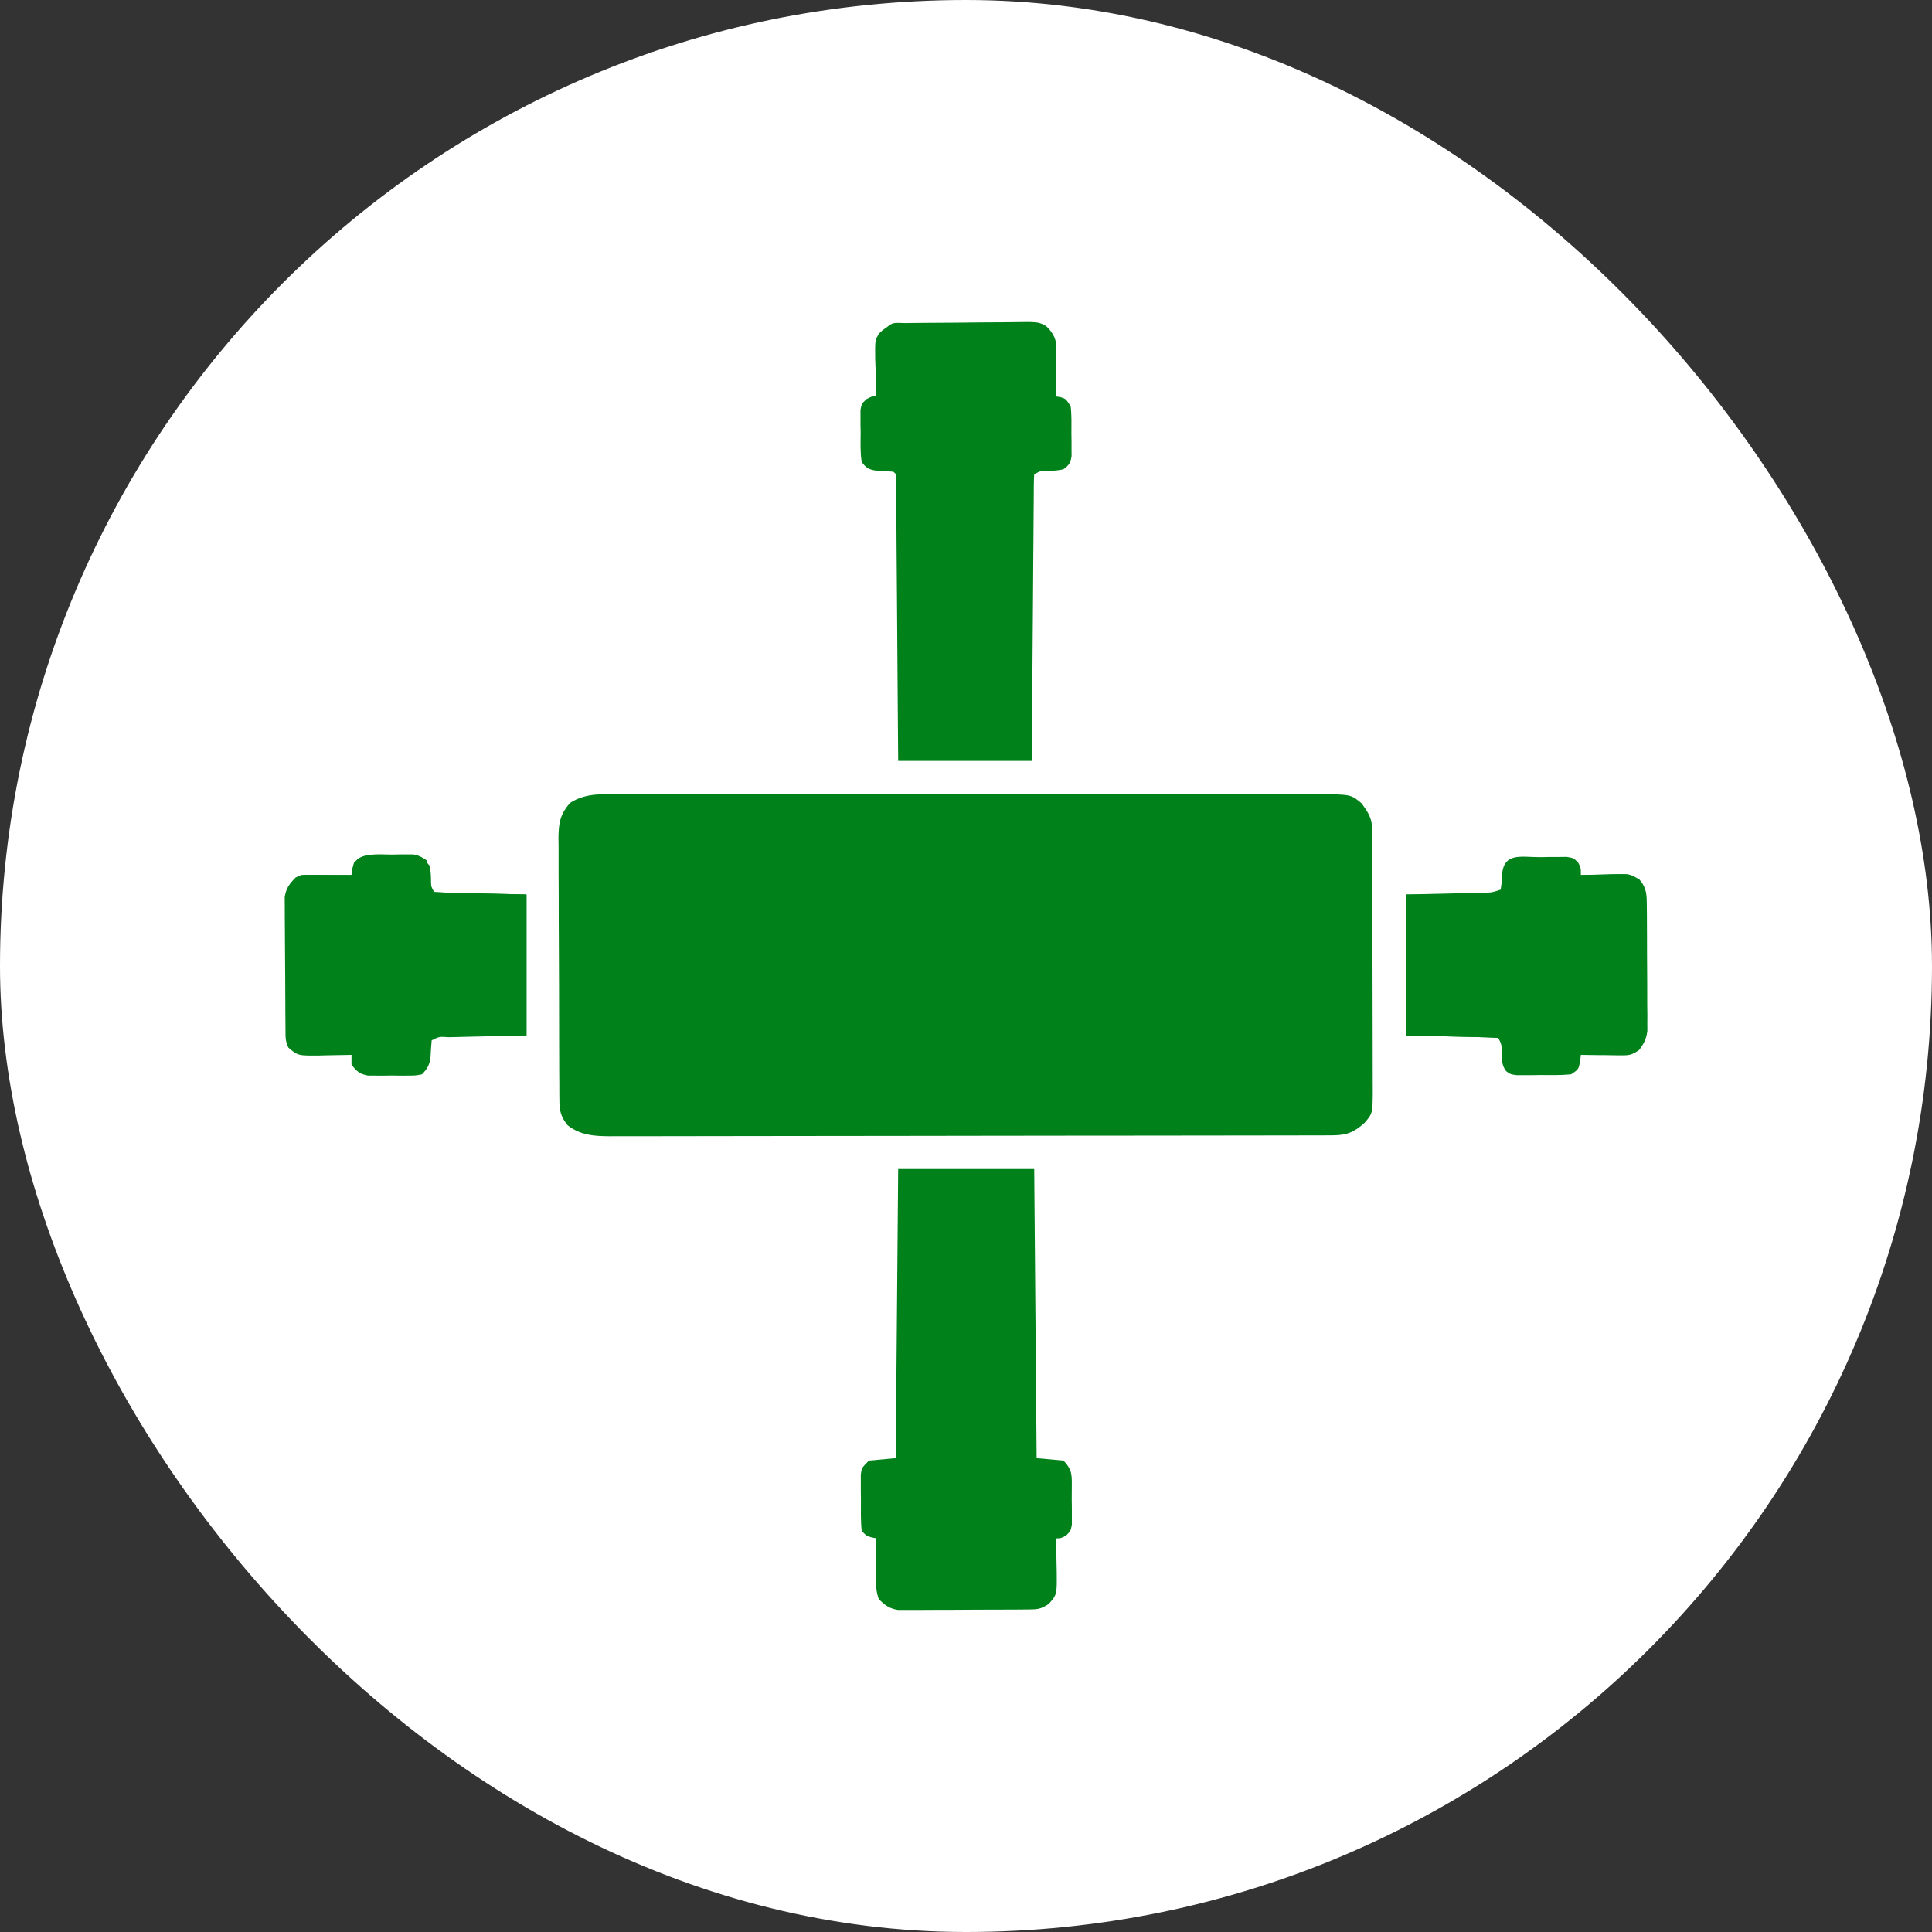
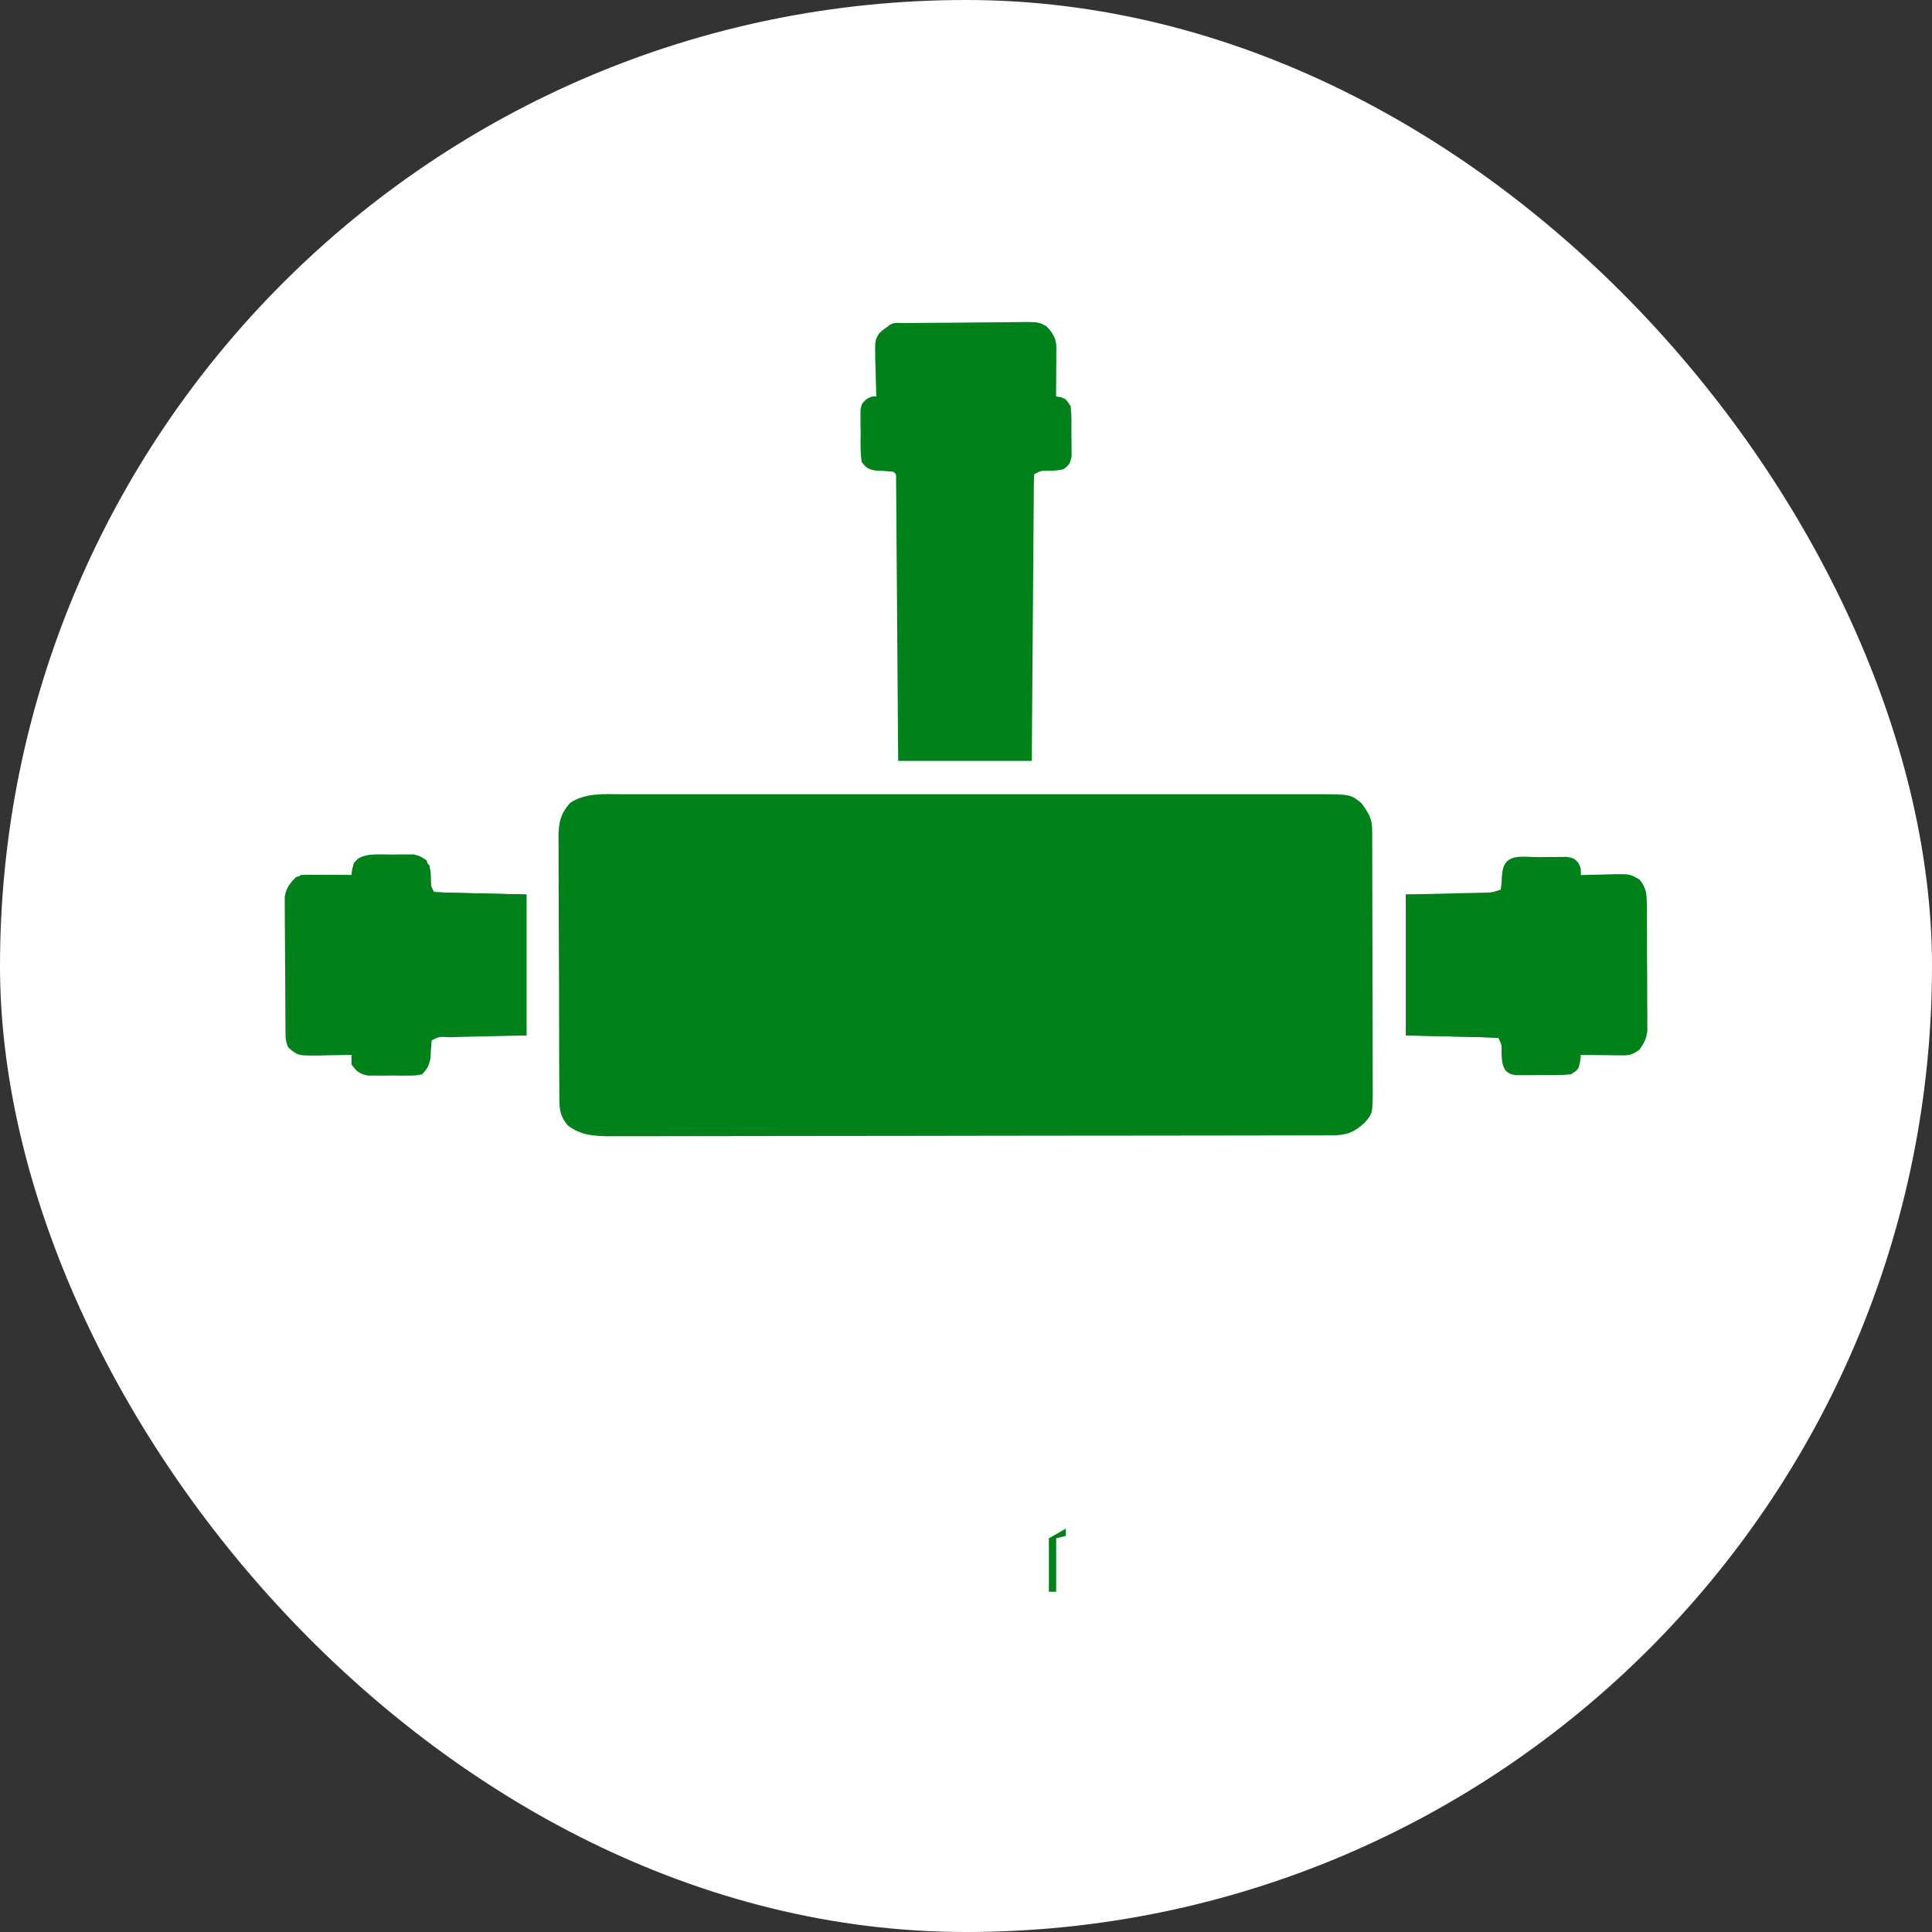
<svg xmlns="http://www.w3.org/2000/svg" width="48" height="48" viewBox="0 0 48 48" fill="none">
  <rect x="0" y="0" width="48" height="48" fill="#333333" stroke="none" />
  <rect width="48" height="48" rx="24" fill="white" />
  <path d="M15.461 19.733C15.537 19.733 15.613 19.733 15.691 19.732C15.901 19.732 16.111 19.732 16.321 19.733C16.548 19.733 16.775 19.732 17.002 19.732C17.447 19.732 17.891 19.732 18.335 19.732C18.697 19.732 19.058 19.732 19.419 19.732C19.496 19.732 19.496 19.732 19.575 19.732C19.679 19.732 19.784 19.732 19.888 19.732C20.867 19.732 21.847 19.732 22.826 19.733C23.666 19.733 24.506 19.733 25.347 19.733C26.322 19.732 27.298 19.732 28.274 19.732C28.378 19.732 28.482 19.732 28.586 19.732C28.663 19.732 28.663 19.732 28.741 19.732C29.102 19.732 29.463 19.732 29.824 19.732C30.263 19.732 30.703 19.732 31.142 19.732C31.367 19.733 31.591 19.733 31.815 19.732C32.058 19.732 32.301 19.732 32.545 19.733C32.615 19.733 32.686 19.732 32.759 19.732C33.56 19.736 33.56 19.736 33.826 19.956C34.007 20.206 34.091 20.333 34.092 20.639C34.092 20.7 34.092 20.761 34.093 20.823C34.093 20.89 34.093 20.957 34.093 21.026C34.093 21.096 34.093 21.166 34.094 21.238C34.095 21.471 34.095 21.704 34.095 21.938C34.096 22.058 34.096 22.179 34.096 22.3C34.097 22.636 34.097 22.973 34.098 23.309C34.098 23.744 34.099 24.179 34.101 24.614C34.102 24.951 34.103 25.287 34.103 25.623C34.103 25.824 34.103 26.025 34.104 26.226C34.105 26.45 34.105 26.674 34.105 26.898C34.105 26.965 34.106 27.031 34.106 27.099C34.103 27.661 34.103 27.661 33.902 27.897C33.638 28.135 33.455 28.206 33.104 28.207C33.038 28.207 32.973 28.208 32.905 28.208C32.833 28.208 32.76 28.208 32.686 28.208C32.609 28.208 32.532 28.208 32.453 28.209C32.24 28.209 32.026 28.209 31.813 28.21C31.583 28.21 31.353 28.21 31.123 28.211C30.567 28.212 30.012 28.213 29.456 28.213C29.195 28.214 28.933 28.214 28.671 28.214C27.802 28.215 26.932 28.216 26.063 28.216C25.837 28.217 25.611 28.217 25.386 28.217C25.302 28.217 25.302 28.217 25.216 28.217C24.307 28.218 23.398 28.219 22.489 28.221C21.557 28.223 20.624 28.224 19.691 28.224C19.167 28.224 18.643 28.225 18.119 28.226C17.673 28.228 17.227 28.228 16.781 28.228C16.553 28.227 16.326 28.227 16.098 28.229C15.852 28.23 15.605 28.229 15.358 28.229C15.25 28.23 15.25 28.23 15.14 28.23C14.749 28.227 14.421 28.204 14.103 27.958C13.938 27.755 13.899 27.601 13.898 27.343C13.897 27.281 13.896 27.219 13.896 27.156C13.896 27.088 13.896 27.021 13.896 26.952C13.895 26.881 13.895 26.81 13.894 26.736C13.893 26.542 13.892 26.347 13.892 26.152C13.892 26.03 13.891 25.908 13.891 25.787C13.889 25.361 13.888 24.935 13.889 24.51C13.889 24.114 13.887 23.718 13.884 23.322C13.882 22.981 13.88 22.641 13.881 22.3C13.881 22.097 13.88 21.894 13.878 21.691C13.877 21.464 13.877 21.237 13.878 21.011C13.877 20.91 13.877 20.91 13.875 20.808C13.879 20.445 13.919 20.221 14.165 19.948C14.554 19.69 15.013 19.731 15.461 19.733Z" fill="#008119" />
-   <path d="M22.315 29.044C23.43 29.044 24.546 29.044 25.695 29.044C25.715 31.414 25.735 33.785 25.755 36.227C26.084 36.257 26.084 36.257 26.419 36.288C26.667 36.535 26.626 36.696 26.628 37.033C26.628 37.106 26.627 37.179 26.627 37.253C26.628 37.326 26.629 37.398 26.63 37.473C26.63 37.577 26.63 37.577 26.63 37.683C26.63 37.747 26.631 37.811 26.631 37.876C26.6 38.038 26.6 38.038 26.485 38.151C26.359 38.219 26.359 38.219 26.238 38.219C26.239 38.258 26.24 38.296 26.241 38.336C26.245 38.512 26.247 38.688 26.25 38.864C26.251 38.925 26.253 38.986 26.254 39.048C26.26 39.617 26.26 39.617 26.057 39.849C25.847 39.989 25.764 39.985 25.517 39.987C25.443 39.988 25.369 39.989 25.293 39.989C25.212 39.99 25.131 39.99 25.05 39.99C24.967 39.99 24.884 39.991 24.802 39.991C24.628 39.992 24.454 39.992 24.28 39.992C24.058 39.992 23.835 39.994 23.613 39.996C23.442 39.997 23.27 39.997 23.099 39.997C23.017 39.997 22.935 39.998 22.853 39.999C22.738 40 22.623 39.999 22.509 39.999C22.443 39.999 22.378 39.999 22.311 39.999C22.09 39.962 21.989 39.885 21.832 39.728C21.771 39.547 21.764 39.428 21.765 39.239C21.766 39.18 21.766 39.12 21.766 39.059C21.767 38.966 21.767 38.966 21.768 38.872C21.768 38.809 21.768 38.747 21.768 38.682C21.769 38.528 21.77 38.373 21.771 38.219C21.715 38.208 21.715 38.208 21.658 38.197C21.53 38.159 21.53 38.159 21.409 38.038C21.381 37.779 21.39 37.518 21.39 37.257C21.389 37.184 21.388 37.111 21.387 37.036C21.387 36.967 21.387 36.897 21.387 36.825C21.387 36.761 21.387 36.697 21.387 36.631C21.409 36.469 21.409 36.469 21.59 36.288C21.919 36.258 21.919 36.258 22.254 36.227C22.274 33.857 22.294 31.486 22.315 29.044Z" fill="#008119" />
  <path d="M22.479 8.027C22.553 8.026 22.627 8.025 22.703 8.024C22.785 8.023 22.866 8.022 22.948 8.022C22.988 8.021 23.029 8.021 23.071 8.021C23.288 8.019 23.504 8.018 23.721 8.017C23.944 8.016 24.167 8.013 24.39 8.01C24.562 8.008 24.734 8.008 24.906 8.007C24.988 8.007 25.071 8.006 25.153 8.004C25.796 7.994 25.796 7.994 25.993 8.103C26.143 8.248 26.235 8.395 26.245 8.602C26.245 8.688 26.245 8.688 26.244 8.776C26.244 8.87 26.244 8.87 26.244 8.965C26.243 9.063 26.243 9.063 26.242 9.162C26.242 9.228 26.241 9.294 26.241 9.361C26.24 9.524 26.239 9.687 26.238 9.849C26.276 9.855 26.313 9.862 26.351 9.868C26.48 9.909 26.48 9.909 26.6 10.091C26.627 10.321 26.62 10.553 26.619 10.785C26.62 10.849 26.621 10.912 26.622 10.978C26.622 11.04 26.622 11.101 26.622 11.164C26.622 11.22 26.623 11.276 26.623 11.334C26.596 11.505 26.558 11.559 26.419 11.66C26.259 11.689 26.259 11.689 26.08 11.698C25.869 11.692 25.869 11.692 25.695 11.781C25.688 11.873 25.686 11.966 25.685 12.058C25.685 12.118 25.684 12.178 25.684 12.24C25.683 12.307 25.683 12.373 25.683 12.441C25.682 12.511 25.681 12.58 25.681 12.652C25.679 12.883 25.677 13.114 25.676 13.345C25.675 13.504 25.673 13.664 25.672 13.824C25.669 14.201 25.666 14.579 25.664 14.957C25.66 15.43 25.657 15.902 25.653 16.375C25.646 17.218 25.641 18.061 25.635 18.904C24.539 18.904 23.443 18.904 22.315 18.904C22.311 18.39 22.307 17.877 22.303 17.348C22.301 16.982 22.298 16.616 22.295 16.251C22.291 15.777 22.288 15.303 22.285 14.829C22.282 14.413 22.279 13.998 22.275 13.583C22.274 13.424 22.273 13.265 22.272 13.106C22.27 12.885 22.269 12.663 22.267 12.441C22.266 12.342 22.266 12.342 22.266 12.24C22.265 12.18 22.264 12.12 22.264 12.058C22.263 12.006 22.263 11.954 22.263 11.899C22.267 11.781 22.267 11.781 22.194 11.72C22.042 11.706 21.89 11.697 21.738 11.689C21.562 11.654 21.517 11.62 21.409 11.479C21.37 11.239 21.381 10.997 21.383 10.755C21.382 10.688 21.38 10.621 21.379 10.552C21.379 10.488 21.379 10.424 21.379 10.358C21.379 10.3 21.379 10.241 21.379 10.181C21.409 10.03 21.409 10.03 21.524 9.919C21.651 9.849 21.651 9.849 21.771 9.849C21.77 9.807 21.768 9.764 21.767 9.721C21.76 9.528 21.756 9.336 21.753 9.144C21.749 9.044 21.749 9.044 21.745 8.942C21.738 8.457 21.738 8.457 21.838 8.289C21.92 8.207 21.92 8.207 22.073 8.099C22.18 7.992 22.334 8.028 22.479 8.027Z" fill="#008119" />
  <path d="M9.729 21.232C9.793 21.23 9.856 21.229 9.921 21.228C10.012 21.228 10.012 21.228 10.105 21.228C10.16 21.228 10.216 21.228 10.273 21.228C10.469 21.267 10.541 21.345 10.665 21.499C10.7 21.653 10.7 21.653 10.707 21.812C10.701 22.006 10.701 22.006 10.786 22.163C10.955 22.173 11.124 22.179 11.293 22.182C11.338 22.183 11.383 22.185 11.43 22.186C11.599 22.19 11.768 22.194 11.936 22.197C12.314 22.206 12.691 22.215 13.079 22.224C13.079 23.379 13.079 24.534 13.079 25.725C11.936 25.751 11.936 25.751 11.575 25.759C11.481 25.761 11.387 25.764 11.293 25.766C11.22 25.767 11.22 25.767 11.144 25.769C10.916 25.753 10.916 25.753 10.725 25.846C10.711 25.995 10.702 26.145 10.694 26.296C10.659 26.479 10.614 26.557 10.484 26.691C10.329 26.722 10.329 26.722 10.145 26.723C10.078 26.723 10.012 26.723 9.943 26.724C9.874 26.723 9.805 26.722 9.733 26.721C9.664 26.722 9.595 26.723 9.524 26.724C9.457 26.723 9.391 26.723 9.322 26.723C9.261 26.722 9.201 26.722 9.138 26.722C8.931 26.682 8.858 26.617 8.733 26.449C8.733 26.369 8.733 26.29 8.733 26.208C8.697 26.209 8.66 26.209 8.622 26.21C8.454 26.214 8.286 26.217 8.119 26.219C8.061 26.221 8.003 26.222 7.943 26.224C7.401 26.229 7.401 26.229 7.164 26.026C7.082 25.862 7.095 25.732 7.093 25.548C7.092 25.473 7.091 25.398 7.091 25.32C7.09 25.238 7.09 25.155 7.089 25.073C7.089 25.031 7.089 24.99 7.089 24.947C7.087 24.728 7.086 24.508 7.086 24.288C7.085 24.062 7.083 23.835 7.081 23.609C7.079 23.435 7.079 23.26 7.078 23.086C7.078 23.002 7.077 22.919 7.076 22.835C7.075 22.718 7.075 22.601 7.075 22.484C7.075 22.418 7.075 22.351 7.074 22.283C7.111 22.061 7.19 21.961 7.345 21.801C7.493 21.727 7.59 21.734 7.755 21.735C7.812 21.735 7.869 21.735 7.927 21.735C7.986 21.736 8.046 21.736 8.107 21.737C8.167 21.737 8.227 21.738 8.289 21.738C8.437 21.738 8.585 21.739 8.733 21.741C8.738 21.695 8.743 21.649 8.749 21.601C8.794 21.439 8.794 21.439 8.898 21.331C9.157 21.193 9.442 21.23 9.729 21.232Z" fill="#008119" />
  <path d="M38.276 21.296C38.352 21.294 38.427 21.293 38.505 21.291C38.614 21.291 38.614 21.291 38.725 21.291C38.825 21.29 38.825 21.29 38.926 21.289C39.095 21.318 39.095 21.318 39.208 21.429C39.276 21.56 39.276 21.56 39.276 21.741C39.313 21.74 39.349 21.738 39.387 21.737C39.555 21.732 39.723 21.729 39.891 21.726C39.949 21.724 40.007 21.722 40.066 21.72C40.497 21.714 40.497 21.714 40.731 21.851C40.915 22.063 40.913 22.241 40.915 22.512C40.916 22.583 40.916 22.655 40.917 22.728C40.917 22.806 40.918 22.883 40.918 22.963C40.918 23.042 40.919 23.122 40.919 23.203C40.919 23.372 40.92 23.54 40.92 23.708C40.92 23.923 40.922 24.138 40.924 24.353C40.925 24.559 40.925 24.764 40.925 24.97C40.926 25.047 40.927 25.124 40.928 25.203C40.928 25.275 40.927 25.347 40.927 25.421C40.927 25.516 40.927 25.516 40.928 25.613C40.902 25.814 40.845 25.925 40.724 26.087C40.528 26.218 40.475 26.222 40.248 26.22C40.192 26.219 40.135 26.219 40.077 26.218C39.989 26.217 39.989 26.217 39.898 26.215C39.809 26.214 39.809 26.214 39.718 26.214C39.57 26.212 39.423 26.21 39.276 26.208C39.27 26.265 39.263 26.322 39.257 26.381C39.215 26.57 39.215 26.57 39.034 26.691C38.784 26.717 38.532 26.71 38.28 26.709C38.21 26.71 38.141 26.711 38.069 26.712C38.002 26.712 37.935 26.712 37.867 26.712C37.806 26.713 37.745 26.713 37.681 26.713C37.525 26.691 37.525 26.691 37.415 26.609C37.313 26.466 37.315 26.344 37.306 26.17C37.312 25.959 37.312 25.959 37.224 25.785C37.054 25.776 36.886 25.77 36.716 25.766C36.671 25.765 36.626 25.764 36.579 25.763C36.41 25.759 36.242 25.755 36.073 25.751C35.696 25.742 35.318 25.734 34.93 25.725C34.93 24.569 34.93 23.414 34.93 22.224C36.039 22.197 36.039 22.197 36.389 22.189C36.48 22.187 36.572 22.185 36.663 22.183C36.734 22.181 36.734 22.181 36.807 22.179C37.053 22.178 37.053 22.178 37.284 22.103C37.307 21.951 37.307 21.951 37.314 21.775C37.346 21.165 37.768 21.296 38.276 21.296Z" fill="#008119" />
  <path d="M34.93 22.224C35.707 22.224 36.483 22.224 37.284 22.224C37.163 22.344 37.163 22.344 36.956 22.358C36.867 22.358 36.778 22.357 36.689 22.356C36.648 22.356 36.606 22.356 36.564 22.356C36.409 22.355 36.254 22.354 36.099 22.352C35.58 22.348 35.58 22.348 35.05 22.344C35.05 23.42 35.05 24.496 35.05 25.604C35.735 25.597 35.735 25.597 36.419 25.588C36.505 25.587 36.591 25.587 36.677 25.586C36.744 25.585 36.744 25.585 36.812 25.584C37.006 25.583 37.141 25.592 37.313 25.687C37.405 25.785 37.405 25.785 37.428 25.922C37.425 25.97 37.422 26.018 37.42 26.068C37.417 26.117 37.415 26.166 37.413 26.216C37.41 26.253 37.407 26.29 37.405 26.328C37.385 26.328 37.365 26.328 37.344 26.328C37.33 26.204 37.317 26.081 37.303 25.957C37.295 25.845 37.295 25.845 37.224 25.785C37.054 25.775 36.886 25.769 36.716 25.766C36.648 25.764 36.648 25.764 36.579 25.762C36.41 25.758 36.242 25.755 36.073 25.751C35.696 25.742 35.318 25.734 34.93 25.725C34.93 24.569 34.93 23.414 34.93 22.224Z" fill="#008119" />
  <path d="M10.606 21.499C10.626 21.499 10.645 21.499 10.666 21.499C10.67 21.542 10.673 21.585 10.677 21.629C10.682 21.684 10.687 21.74 10.692 21.797C10.697 21.852 10.702 21.908 10.707 21.965C10.712 22.1 10.712 22.1 10.787 22.163C10.956 22.173 11.125 22.179 11.294 22.182C11.339 22.183 11.384 22.184 11.431 22.186C11.6 22.19 11.768 22.193 11.937 22.197C12.315 22.206 12.692 22.214 13.081 22.223C13.081 23.379 13.081 24.534 13.081 25.724C12.363 25.704 11.646 25.685 10.907 25.664C10.907 25.644 10.907 25.624 10.907 25.604C11.585 25.604 12.262 25.604 12.96 25.604C12.96 24.548 12.96 23.492 12.96 22.404C12.275 22.392 12.275 22.392 11.591 22.381C11.505 22.379 11.419 22.377 11.333 22.375C11.266 22.374 11.266 22.374 11.198 22.374C11.006 22.369 10.867 22.355 10.697 22.262C10.606 22.163 10.606 22.163 10.582 22C10.585 21.941 10.588 21.881 10.591 21.82C10.593 21.76 10.595 21.7 10.597 21.638C10.6 21.592 10.603 21.546 10.606 21.499Z" fill="#008119" />
  <path d="M9.355 21.235C9.447 21.235 9.447 21.235 9.54 21.235C9.635 21.237 9.635 21.237 9.732 21.238C9.828 21.238 9.828 21.238 9.925 21.238C10.398 21.241 10.398 21.241 10.604 21.378C10.621 21.535 10.621 21.535 10.615 21.718C10.613 21.808 10.613 21.808 10.61 21.901C10.608 21.948 10.606 21.994 10.604 22.042C10.584 22.042 10.564 22.042 10.543 22.042C10.523 21.843 10.504 21.644 10.483 21.438C9.985 21.438 9.487 21.438 8.974 21.438C8.894 21.578 8.815 21.717 8.732 21.861C8.314 21.861 7.896 21.861 7.465 21.861C7.465 21.821 7.465 21.781 7.465 21.74C7.883 21.74 8.301 21.74 8.732 21.74C8.752 21.641 8.772 21.541 8.793 21.438C8.969 21.256 9.107 21.235 9.355 21.235Z" fill="#008119" />
  <path d="M26.481 37.977C26.481 38.037 26.481 38.097 26.481 38.159C26.401 38.178 26.322 38.199 26.24 38.219C26.24 38.657 26.24 39.096 26.24 39.547C26.18 39.547 26.12 39.547 26.059 39.547C26.059 39.109 26.059 38.67 26.059 38.219C26.198 38.139 26.337 38.06 26.481 37.977Z" fill="#008119" />
-   <path d="M39.277 21.74C39.485 21.735 39.692 21.732 39.9 21.729C39.959 21.727 40.018 21.726 40.078 21.724C40.135 21.724 40.192 21.723 40.25 21.723C40.302 21.722 40.354 21.721 40.408 21.72C40.545 21.74 40.545 21.74 40.726 21.921C40.248 21.921 39.77 21.921 39.277 21.921C39.277 21.862 39.277 21.802 39.277 21.74Z" fill="#008119" />
</svg>